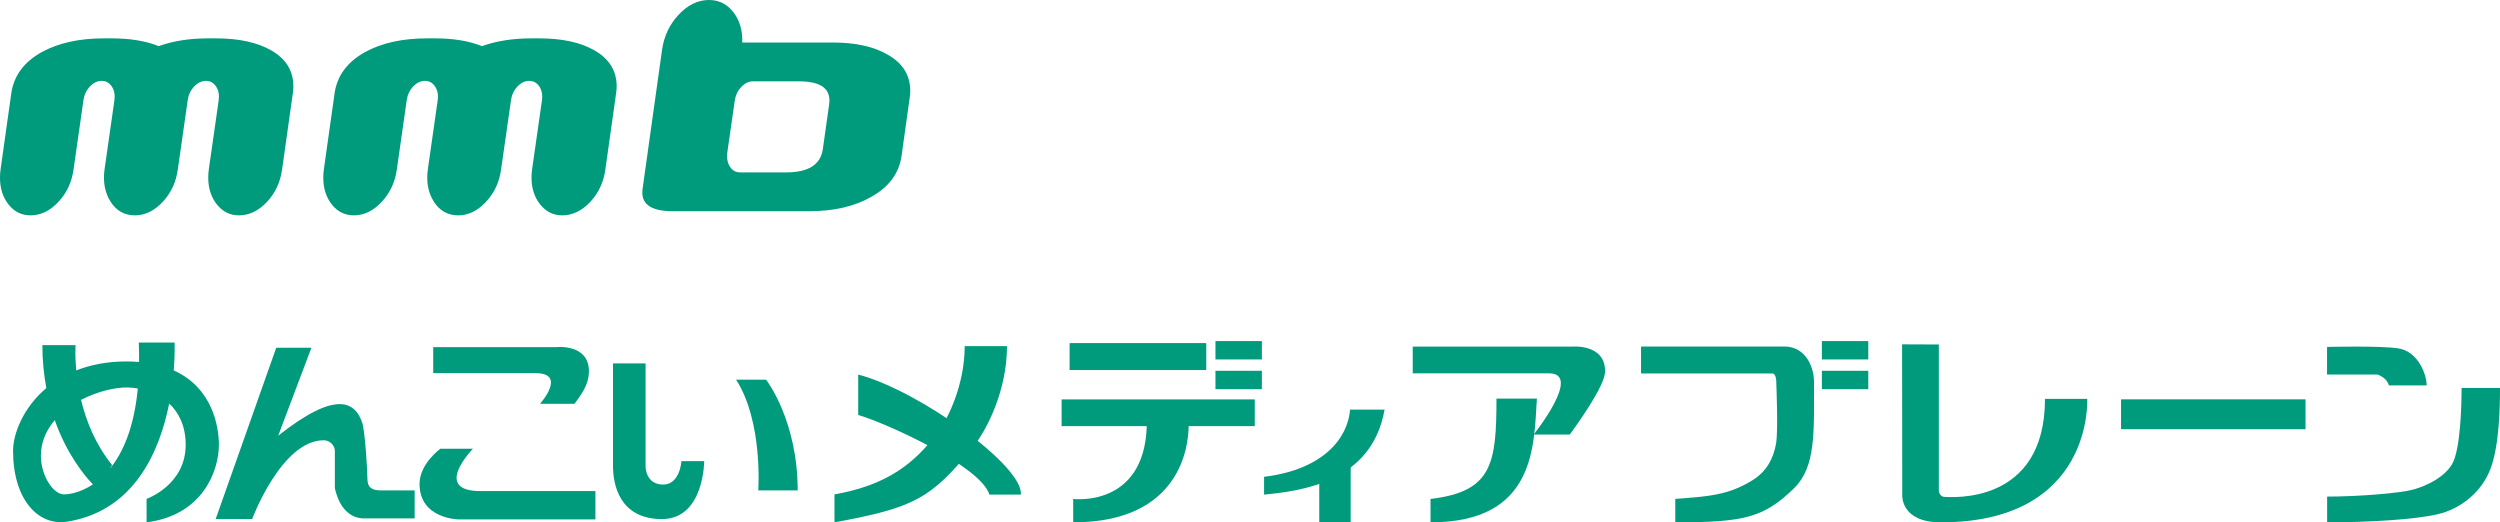
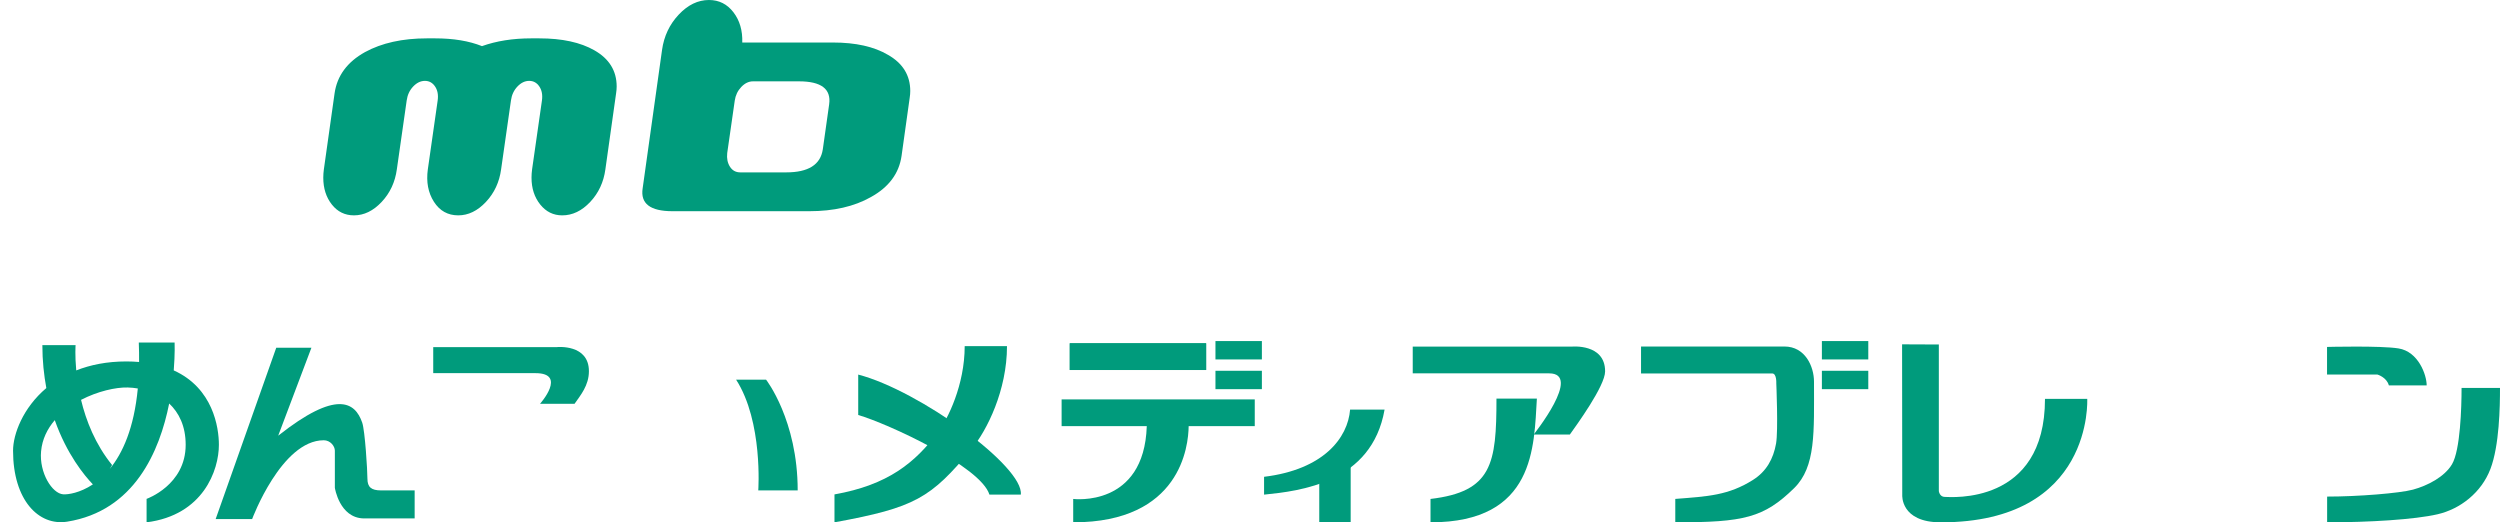
<svg xmlns="http://www.w3.org/2000/svg" id="_レイヤー_2" viewBox="0 0 587.434 122.734">
  <defs>
    <style>.cls-1{fill:#009b7c;}</style>
  </defs>
  <g id="MMB">
-     <path class="cls-1" d="m103.479,105.438h7.651s-9.717,9.95,1.761,9.95h27.016v6.658h-32.143s-9.185-.076-9.185-8.342c0-4.745,4.899-8.267,4.899-8.267Z" />
    <path class="cls-1" d="m40.824,87.037c.317-3.927.206-6.547.206-6.547h-8.417c.066,1.599.079,3.106.068,4.568-.949-.081-1.933-.129-2.979-.129-4.599,0-8.493.809-11.788,2.11-.328-3.581-.152-5.938-.152-5.938h-7.806c0,3.678.366,7.015.932,10.083-5.509,4.656-7.818,10.849-7.818,14.712,0,11.633,6.029,17.745,12.703,16.684,15.816-2.516,21.757-16.579,23.98-27.767,2.303,2.162,3.878,5.322,3.878,9.705,0,9.491-9.185,12.704-9.185,12.704v5.511c13.319-1.683,16.99-12.245,16.99-18.215,0-4.085-1.373-13.32-10.613-17.482Zm-25.97,29.116c-2.593-.173-5.662-5.052-5.202-10.102.259-2.868,1.483-5.297,3.219-7.326,2.83,8.028,6.968,13.026,8.953,15.093-3.057,2.029-5.85,2.409-6.97,2.336Zm10.927-5.954l.555-.933c-3.963-4.894-6.123-10.442-7.292-15.308,3.884-2.016,8.127-2.978,10.965-2.909.781.021,1.58.096,2.374.233-.886,9.332-3.568,15.221-6.602,18.916Z" />
    <path class="cls-1" d="m64.909,81.713l-14.236,40.257h8.57s6.888-18.521,16.84-18.521c1.529,0,2.599,1.377,2.599,2.449v8.726s1.072,7.04,6.735,7.191h12.014v-6.581h-7.881c-2.295,0-3.215-.764-3.215-2.756,0-1.989-.575-11.28-1.223-13.162-1.684-4.897-6.071-7.742-19.743,3.06l7.804-20.663h-8.264Z" />
    <path class="cls-1" d="m101.798,81.56h29.08s7.501-.772,7.501,5.664c0,3.366-1.992,5.665-3.371,7.655h-8.11s6.428-7.197-1.07-7.197h-24.03v-6.122Z" />
-     <path class="cls-1" d="m144.041,85.389h7.653v24.184s-.075,4.285,4.132,4.285c3.981,0,4.288-5.511,4.288-5.511h5.356s0,13.623-9.949,13.623c-9.948,0-11.48-8.112-11.48-12.397v-24.184Z" />
    <path class="cls-1" d="m172.968,89.215h7.041s7.426,9.489,7.426,26.019h-9.262s1.149-16.148-5.205-26.019Z" />
    <path class="cls-1" d="m446.938,80.91l8.637.037v34.44s.158,1.376,1.41,1.376c1.248,0,23.533,2.065,23.533-23.035h9.926s1.565,29.006-34.398,29.006c-9.537,0-9.068-6.431-9.068-6.431l-.039-35.394Z" />
    <path class="cls-1" d="m201.659,88.016v9.496c6.876,2.003,28.778,12.05,30.83,18.708h7.375c.796-6.547-23.864-24.476-38.205-28.204Z" />
    <path class="cls-1" d="m220.415,101.523c-5.418,7.232-11.759,12.418-24.334,14.65v6.561c18.982-3.474,22.618-5.685,32.225-17.253,3.625-4.366,8.31-13.782,8.31-24.146h-9.94c0,9.136-3.978,17.141-6.261,20.187Z" />
    <path class="cls-1" d="m331.955,81.449h37.348s7.856-.792,7.856,5.811c0,3.453-6.838,12.8-8.283,14.839h-8.502s11.491-14.368,3.636-14.368h-32.055v-6.281Z" />
    <path class="cls-1" d="m351.63,93.656c0,15.333-1.02,21.872-15.497,23.583v5.495c24.647,0,24.3-17.863,24.994-29.078h-9.497Z" />
    <path class="cls-1" d="m546.793,81.519v6.491h11.848s2.158.62,2.682,2.553h8.883c0-2.485-1.961-7.955-6.631-8.696-4.197-.673-16.781-.348-16.781-.348Z" />
    <path class="cls-1" d="m578.403,91.158h9.031c0,4.381-.141,13.529-2.256,19.052-2.115,5.521-7.055,9.387-12.414,10.629-5.359,1.244-16.076,1.895-25.949,1.895v-6.05c7.291,0,17.035-.783,20.184-1.638,3.432-.935,7.389-2.992,9.148-5.94,1.977-3.315,2.256-13.437,2.256-17.949Z" />
    <g>
      <path class="cls-1" d="m385.6,81.42v6.333h30.831c1.066,0,.951,2.293.951,2.293,0,0,.475,11.192-.051,14.163-.647,3.644-2.283,6.565-5.395,8.538-5.787,3.661-10.611,3.893-18.288,4.485v5.502c16.09,0,20.791-1.05,27.924-8.03,5.139-5.035,4.67-13.205,4.67-25.021,0-3.548-2.057-8.263-6.957-8.263h-33.686Z" />
      <rect class="cls-1" x="428.094" y="80.141" width="10.904" height="4.318" />
      <rect class="cls-1" x="428.094" y="87.123" width="10.904" height="4.32" />
    </g>
    <g>
      <path class="cls-1" d="m317.237,96.246c-.52,6.63-6.212,14.095-20.214,15.79v4.192c8.39-.855,25.301-2.734,28.316-19.986l-8.102.004Z" />
      <rect class="cls-1" x="309.993" y="109.251" width="7.38" height="13.483" />
    </g>
    <g>
      <path class="cls-1" d="m294.834,93.85h-45.384v6.278h20.011c-.617,19.214-17.287,17.111-17.287,17.111v5.495c25.262,0,27.079-17.949,27.128-22.606h15.532v-6.278Z" />
      <rect class="cls-1" x="251.359" y="80.664" width="32.043" height="6.281" />
      <rect class="cls-1" x="251.372" y="80.664" width="32.047" height="6.277" />
      <rect class="cls-1" x="285.601" y="80.141" width="10.907" height="4.318" />
      <rect class="cls-1" x="285.601" y="87.123" width="10.907" height="4.32" />
    </g>
-     <rect class="cls-1" x="498.391" y="93.835" width="43.348" height="7.016" />
-     <path class="cls-1" d="m50.769,9.014c5.353,0,9.662.938,12.931,2.807,3.492,1.984,5.24,4.82,5.24,8.506,0,.511-.046,1.049-.136,1.615l-2.519,17.862c-.409,3.006-1.601,5.559-3.573,7.656-1.976,2.096-4.164,3.144-6.567,3.144-2.086,0-3.812-.852-5.174-2.555-1.359-1.703-2.04-3.805-2.04-6.303,0-.625.043-1.277.136-1.959l2.314-16.184c.182-1.307-.022-2.399-.612-3.28-.592-.879-1.386-1.32-2.383-1.32s-1.917.441-2.756,1.32c-.84.881-1.351,1.974-1.53,3.28l-2.314,16.184c-.409,3.01-1.601,5.566-3.573,7.666-1.974,2.102-4.141,3.15-6.498,3.15-2.45,0-4.356-1.063-5.717-3.193-1.361-2.129-1.838-4.671-1.429-7.623l2.312-16.184c.182-1.307-.022-2.399-.612-3.28-.591-.879-1.385-1.32-2.383-1.32-.997,0-1.917.441-2.756,1.32-.84.881-1.35,1.974-1.53,3.28l-2.314,16.184c-.409,3.01-1.6,5.566-3.574,7.666-1.972,2.102-4.139,3.15-6.498,3.15-2.133,0-3.869-.852-5.207-2.552-1.338-1.7-2.007-3.799-2.007-6.294,0-.623.044-1.275.136-1.955l2.518-17.862c.59-4.139,2.972-7.371,7.146-9.695,3.946-2.154,8.802-3.232,14.564-3.232h1.905c4.311,0,7.983.609,11.023,1.824,3.402-1.215,7.26-1.824,11.57-1.824h1.905Z" />
    <path class="cls-1" d="m126.73,9.014c5.354,0,9.664.938,12.932,2.807,3.491,1.984,5.239,4.82,5.239,8.506,0,.511-.046,1.049-.136,1.615l-2.518,17.862c-.408,3.006-1.6,5.559-3.572,7.656-1.976,2.096-4.163,3.144-6.566,3.144-2.088,0-3.812-.852-5.174-2.555-1.361-1.703-2.042-3.805-2.042-6.303,0-.625.045-1.277.137-1.959l2.314-16.184c.181-1.307-.022-2.399-.613-3.28-.59-.879-1.384-1.32-2.382-1.32-.998,0-1.918.441-2.756,1.32-.84.881-1.351,1.974-1.529,3.28l-2.314,16.184c-.409,3.01-1.601,5.566-3.574,7.666-1.974,2.102-4.14,3.15-6.499,3.15-2.45,0-4.355-1.063-5.716-3.193-1.36-2.129-1.837-4.671-1.429-7.623l2.312-16.184c.181-1.307-.022-2.399-.613-3.28-.59-.879-1.384-1.32-2.382-1.32-.997,0-1.918.441-2.755,1.32-.84.881-1.351,1.974-1.53,3.28l-2.314,16.184c-.409,3.01-1.601,5.566-3.574,7.666-1.974,2.102-4.14,3.15-6.498,3.15-2.134,0-3.868-.852-5.206-2.552s-2.007-3.799-2.007-6.294c0-.623.044-1.275.136-1.955l2.518-17.862c.591-4.139,2.972-7.371,7.144-9.695,3.947-2.154,8.804-3.232,14.566-3.232h1.905c4.309,0,7.983.609,11.023,1.824,3.402-1.215,7.26-1.824,11.568-1.824h1.905Z" />
    <path class="cls-1" d="m195.715,9.99c5.354,0,9.663.965,12.931,2.893,3.492,1.984,5.24,4.82,5.24,8.506,0,.51-.046,1.051-.136,1.616l-1.905,13.608c-.591,4.141-2.997,7.372-7.216,9.697-3.902,2.212-8.732,3.317-14.495,3.317h-32.121c-5.218,0-7.555-1.783-7.01-5.354l4.56-32.548c.453-3.227,1.758-5.99,3.913-8.283,2.154-2.294,4.527-3.443,7.112-3.443,2.358,0,4.274.961,5.749,2.88,1.475,1.919,2.167,4.289,2.077,7.11h21.301Zm-2.381,25.125l1.497-10.611c.499-3.594-1.861-5.391-7.078-5.391h-10.819c-.999,0-1.919.442-2.758,1.326-.84.885-1.351,1.953-1.53,3.209l-1.77,12.321c-.137,1.256.079,2.327.646,3.211.566.885,1.371,1.324,2.416,1.324h10.821c5.171,0,8.028-1.796,8.574-5.39Z" />
  </g>
</svg>